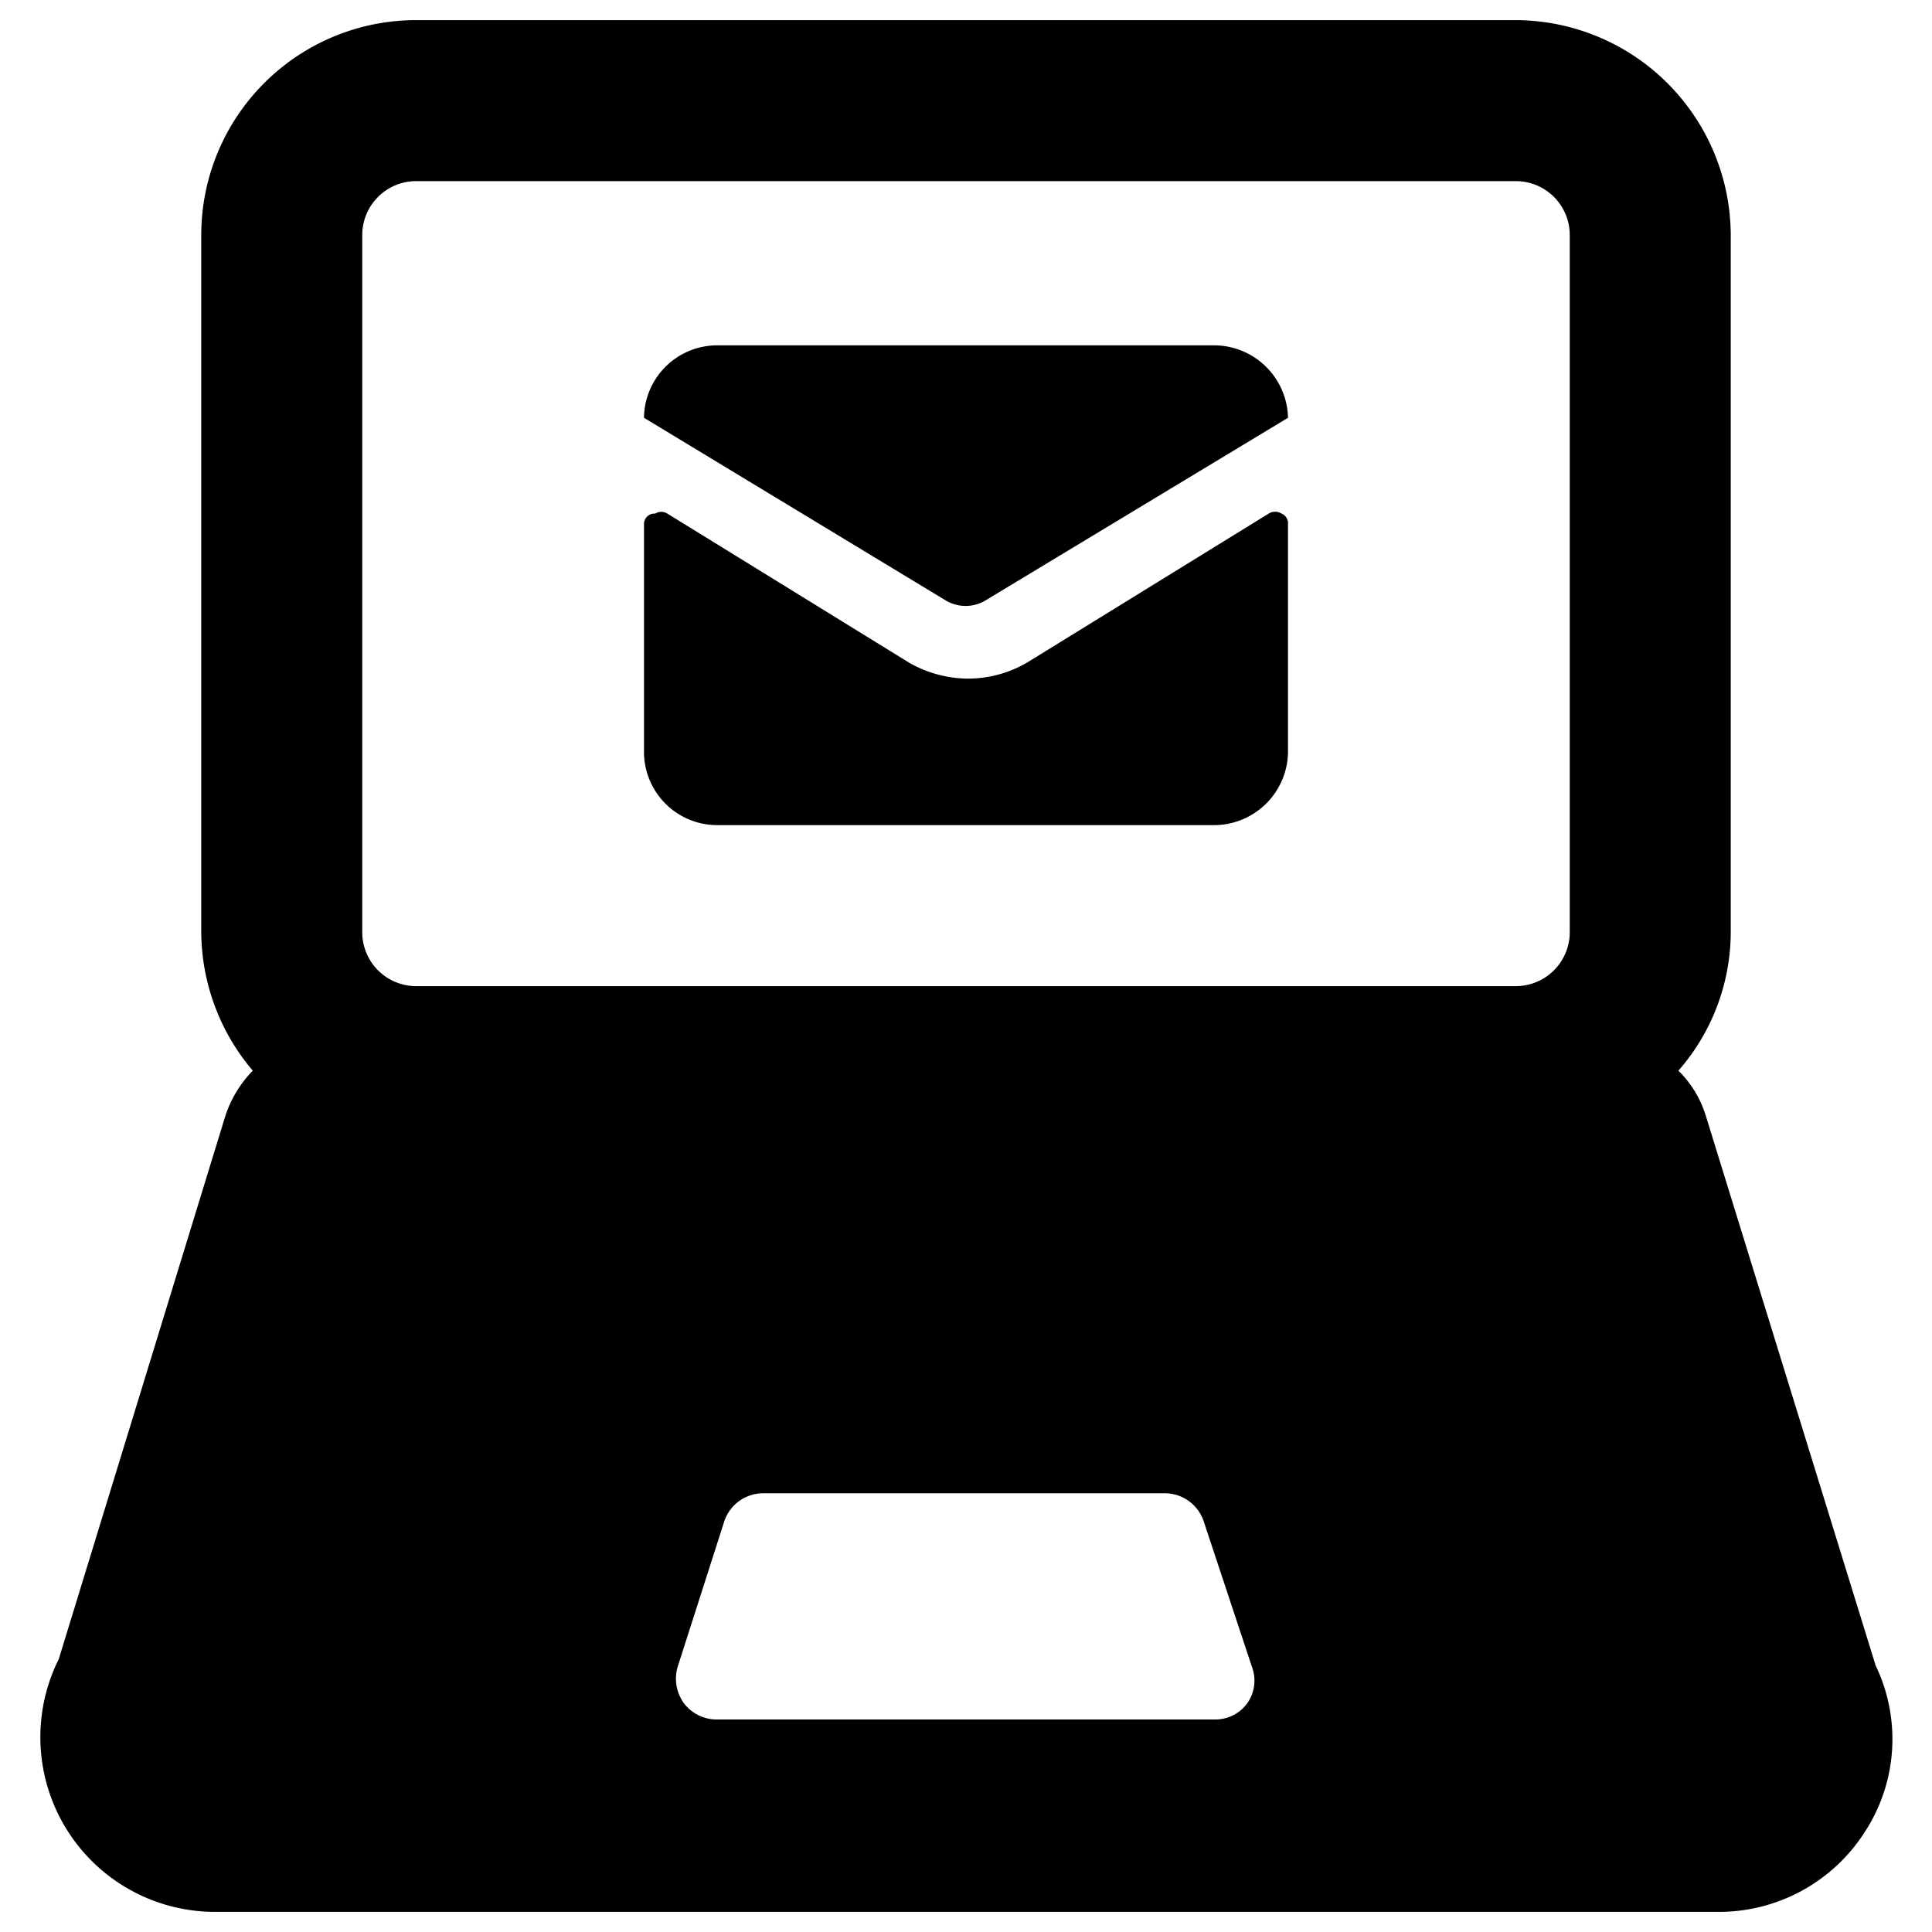
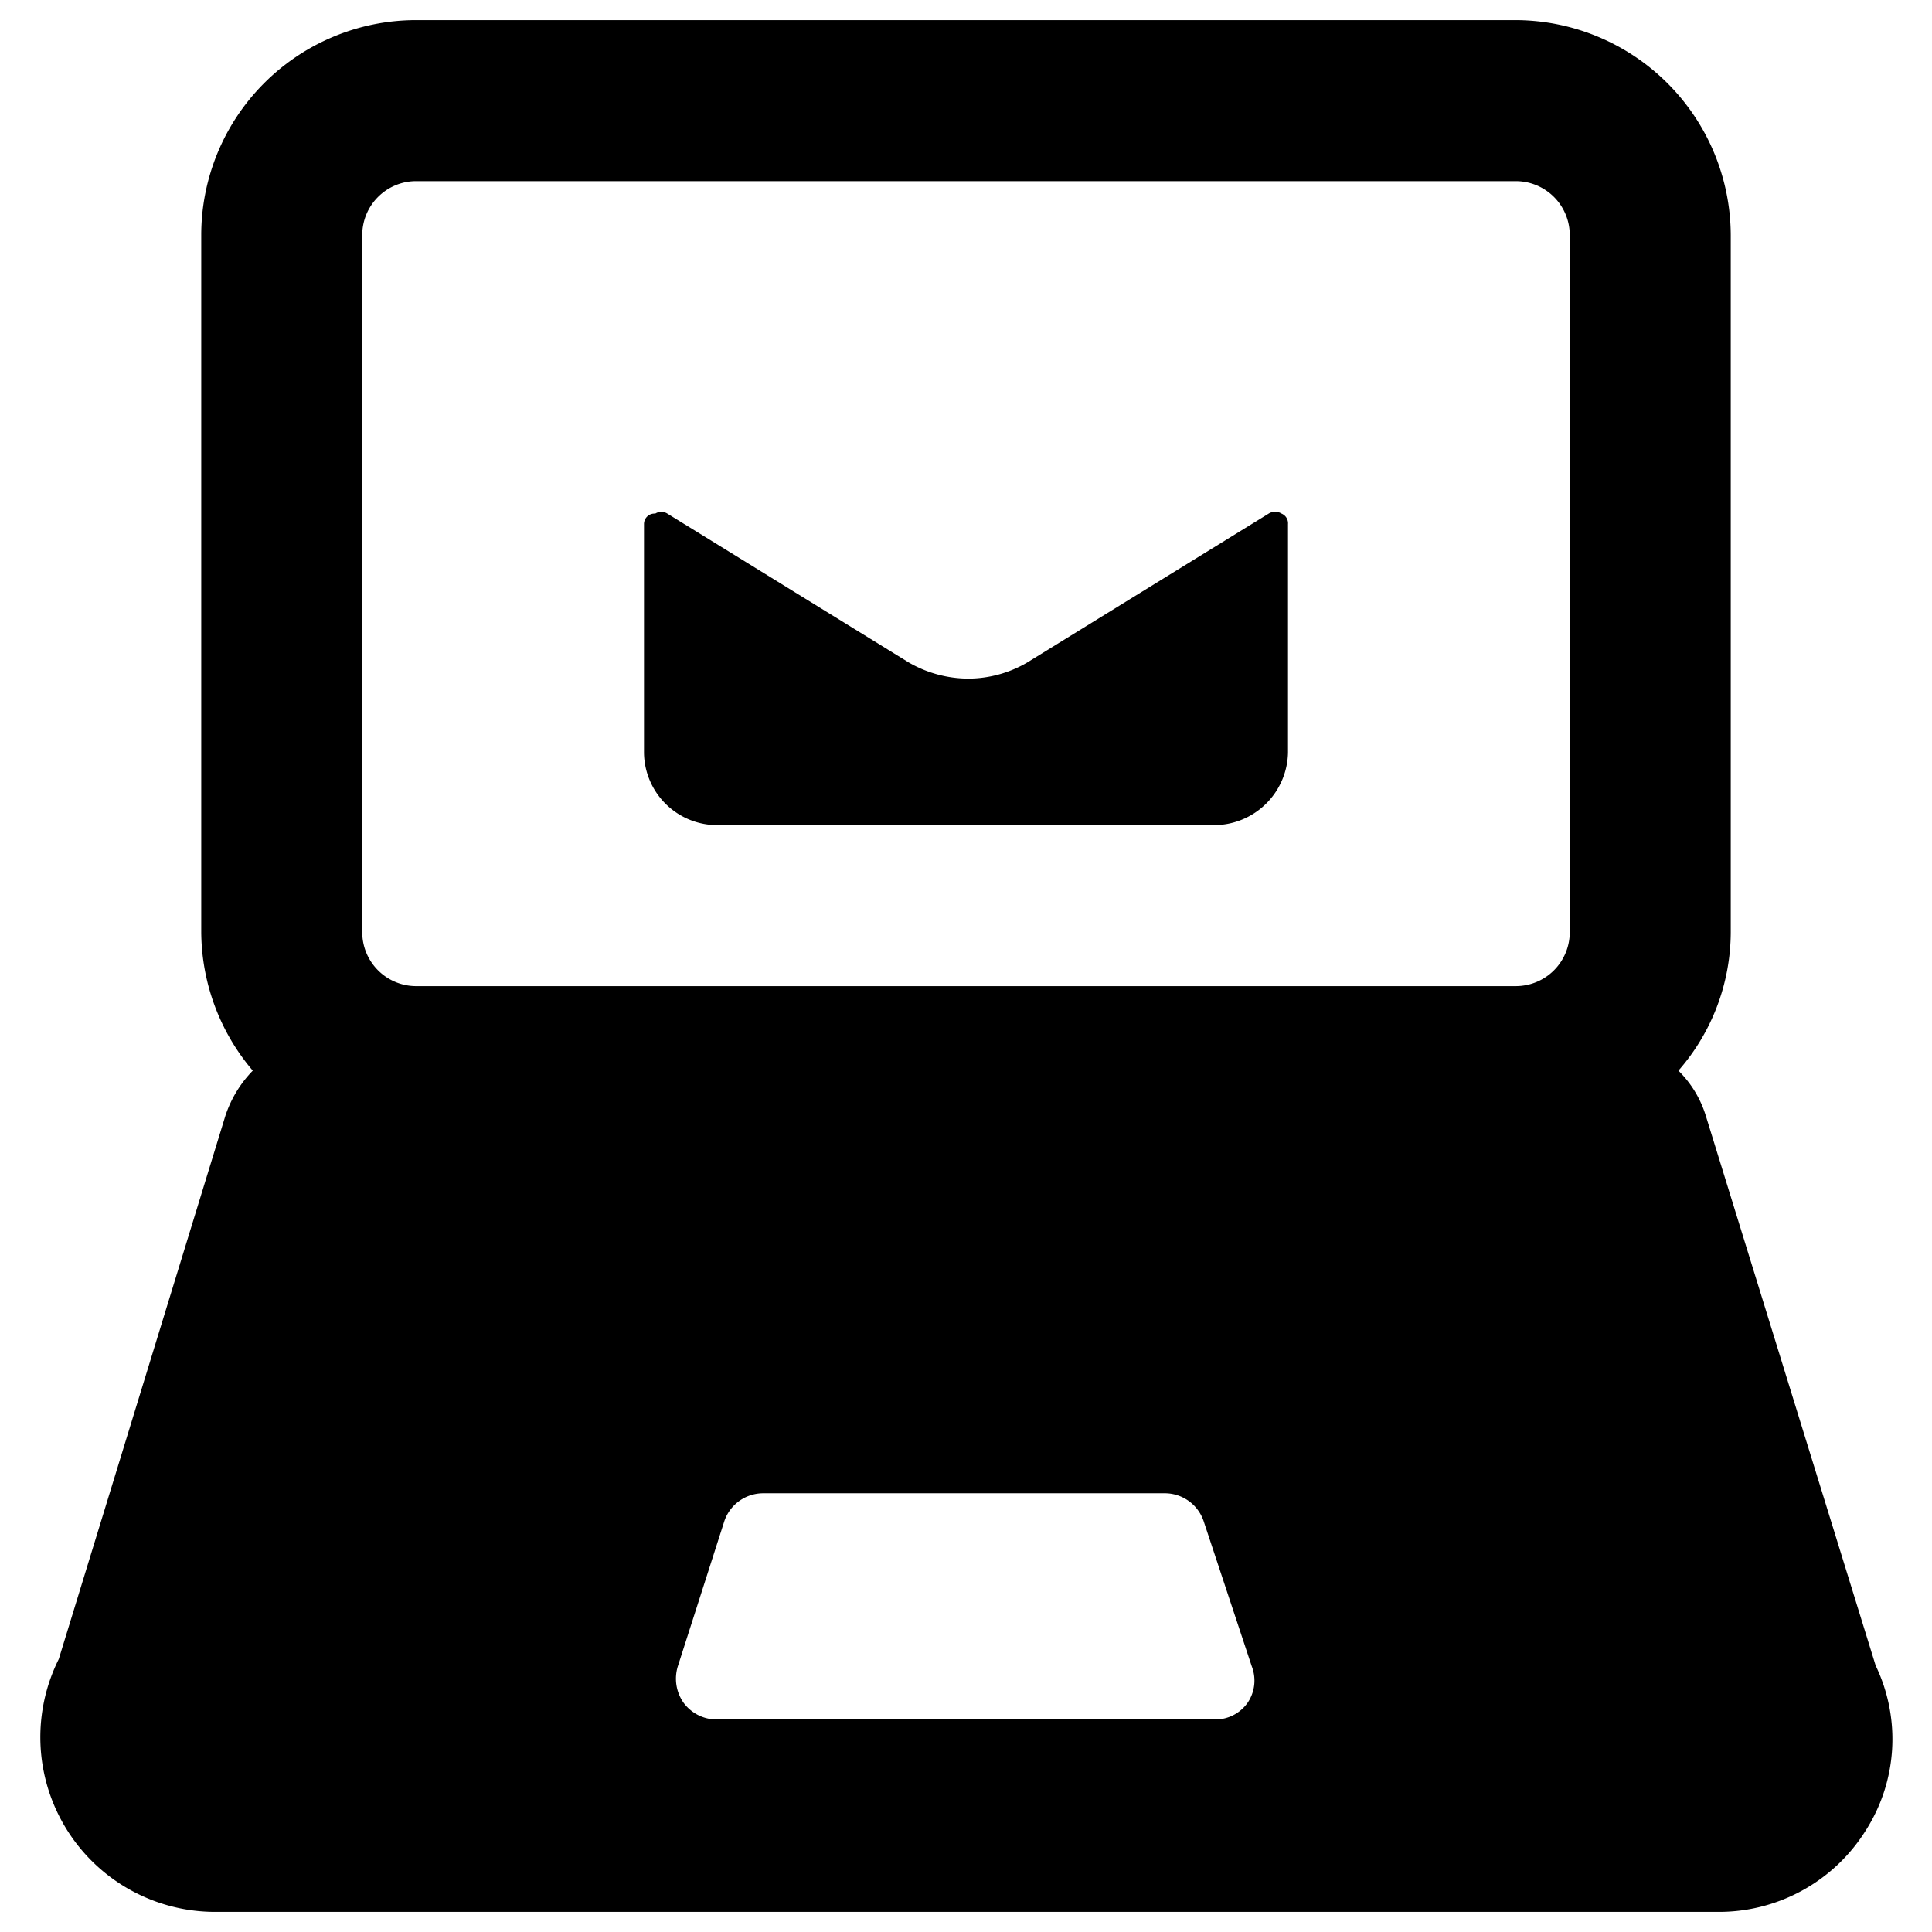
<svg xmlns="http://www.w3.org/2000/svg" viewBox="0 0 24 24">
  <g>
    <path d="M8.92 10.25h6.15a0.92 0.92 0 0 0 0.93 -0.9V6.51a0.13 0.13 0 0 0 -0.08 -0.13 0.15 0.15 0 0 0 -0.16 0l-3 1.85a1.46 1.46 0 0 1 -0.73 0.2 1.49 1.49 0 0 1 -0.74 -0.2l-3 -1.85a0.14 0.14 0 0 0 -0.15 0 0.13 0.13 0 0 0 -0.14 0.13v2.84a0.91 0.91 0 0 0 0.92 0.9Z" fill="#000000" stroke-width="1" />
-     <path d="M11.75 7.46a0.48 0.48 0 0 0 0.49 0L16 5.19a0.92 0.92 0 0 0 -0.93 -0.9H8.92a0.91 0.91 0 0 0 -0.92 0.9Z" fill="#000000" stroke-width="1" />
    <path d="m23.3 20.69 -2.11 -6.83a1.34 1.34 0 0 0 -0.34 -0.56 2.62 2.62 0 0 0 0.65 -1.72V2.92A2.68 2.68 0 0 0 18.83 0.25H5.16A2.67 2.67 0 0 0 2.5 2.92v8.66a2.68 2.68 0 0 0 0.64 1.72 1.46 1.46 0 0 0 -0.34 0.56L0.73 20.61a2.17 2.17 0 0 0 1.94 3.14h18.66a2.15 2.15 0 0 0 1.84 -1 2.11 2.11 0 0 0 0.13 -2.06Zm-7.8 0.46a0.49 0.49 0 0 1 -0.4 0.21H8.9a0.51 0.51 0 0 1 -0.41 -0.21 0.52 0.52 0 0 1 -0.07 -0.45L9 18.89a0.51 0.51 0 0 1 0.48 -0.34h5a0.51 0.51 0 0 1 0.47 0.34l0.6 1.81a0.49 0.49 0 0 1 -0.05 0.45ZM4.5 2.92a0.67 0.67 0 0 1 0.66 -0.67h13.67a0.67 0.67 0 0 1 0.67 0.67v8.66a0.67 0.67 0 0 1 -0.67 0.67H5.16a0.67 0.67 0 0 1 -0.66 -0.67Z" fill="#000000" stroke-width="1" />
  </g>
</svg>